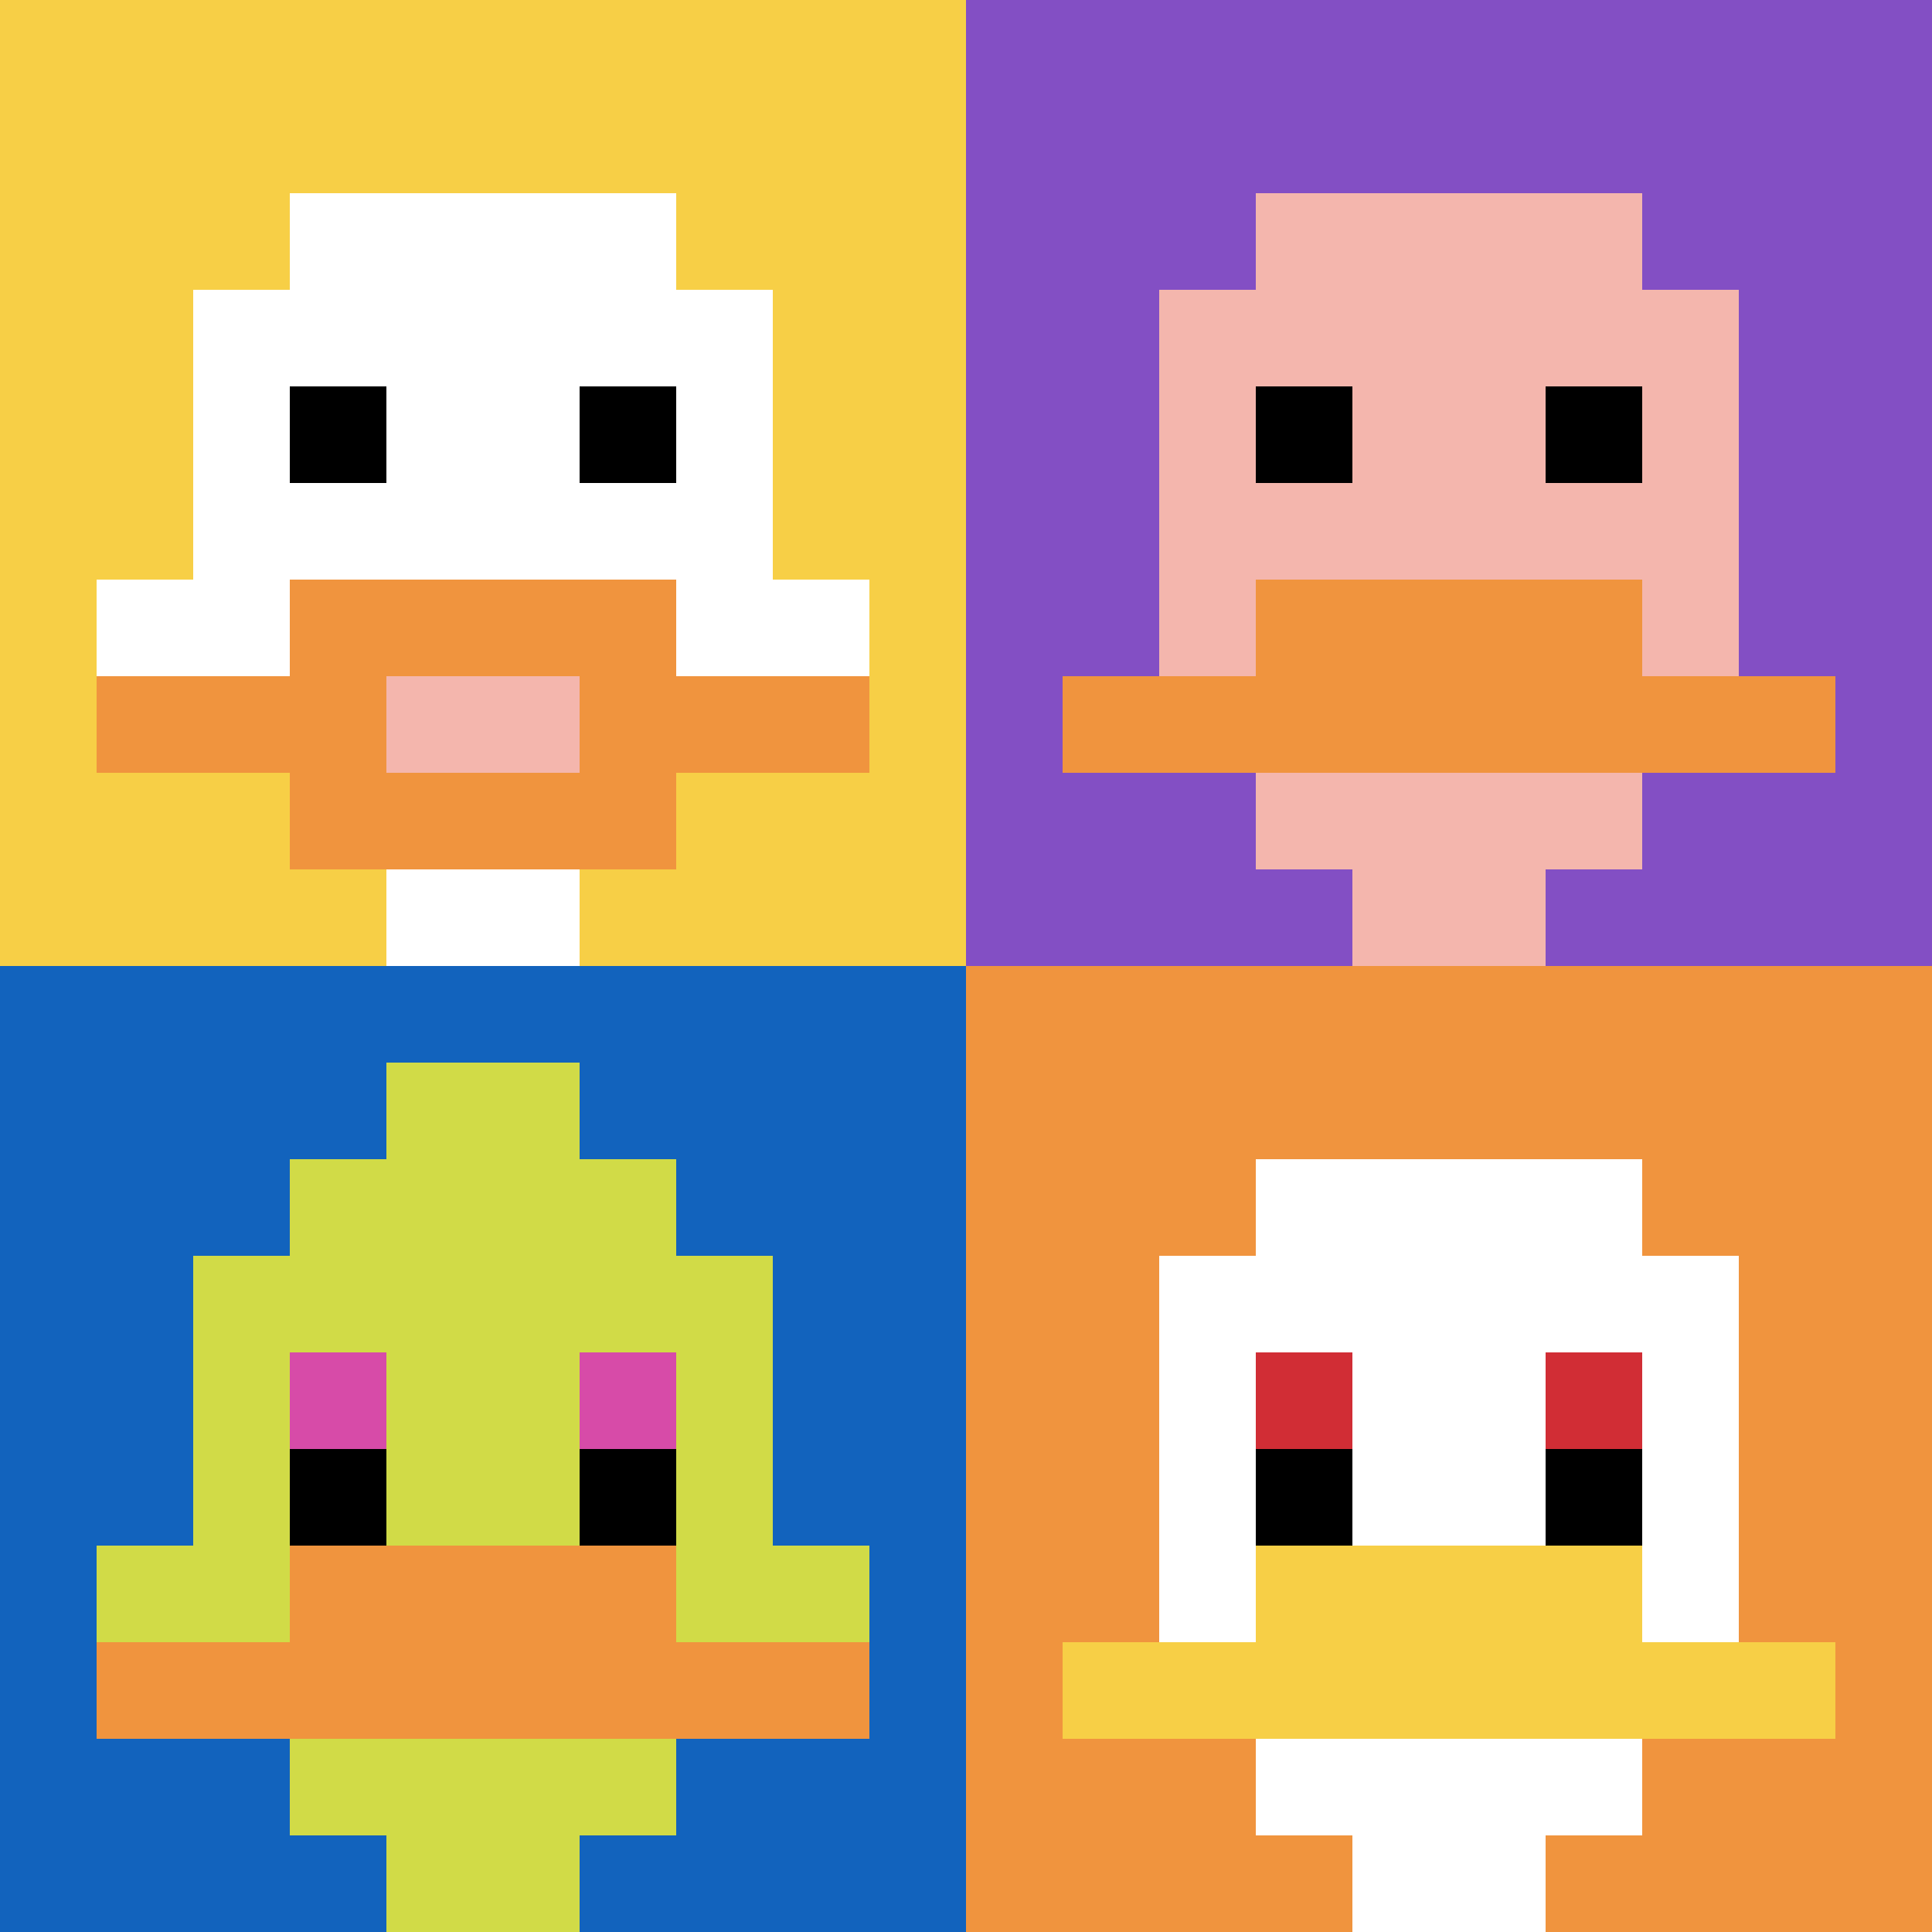
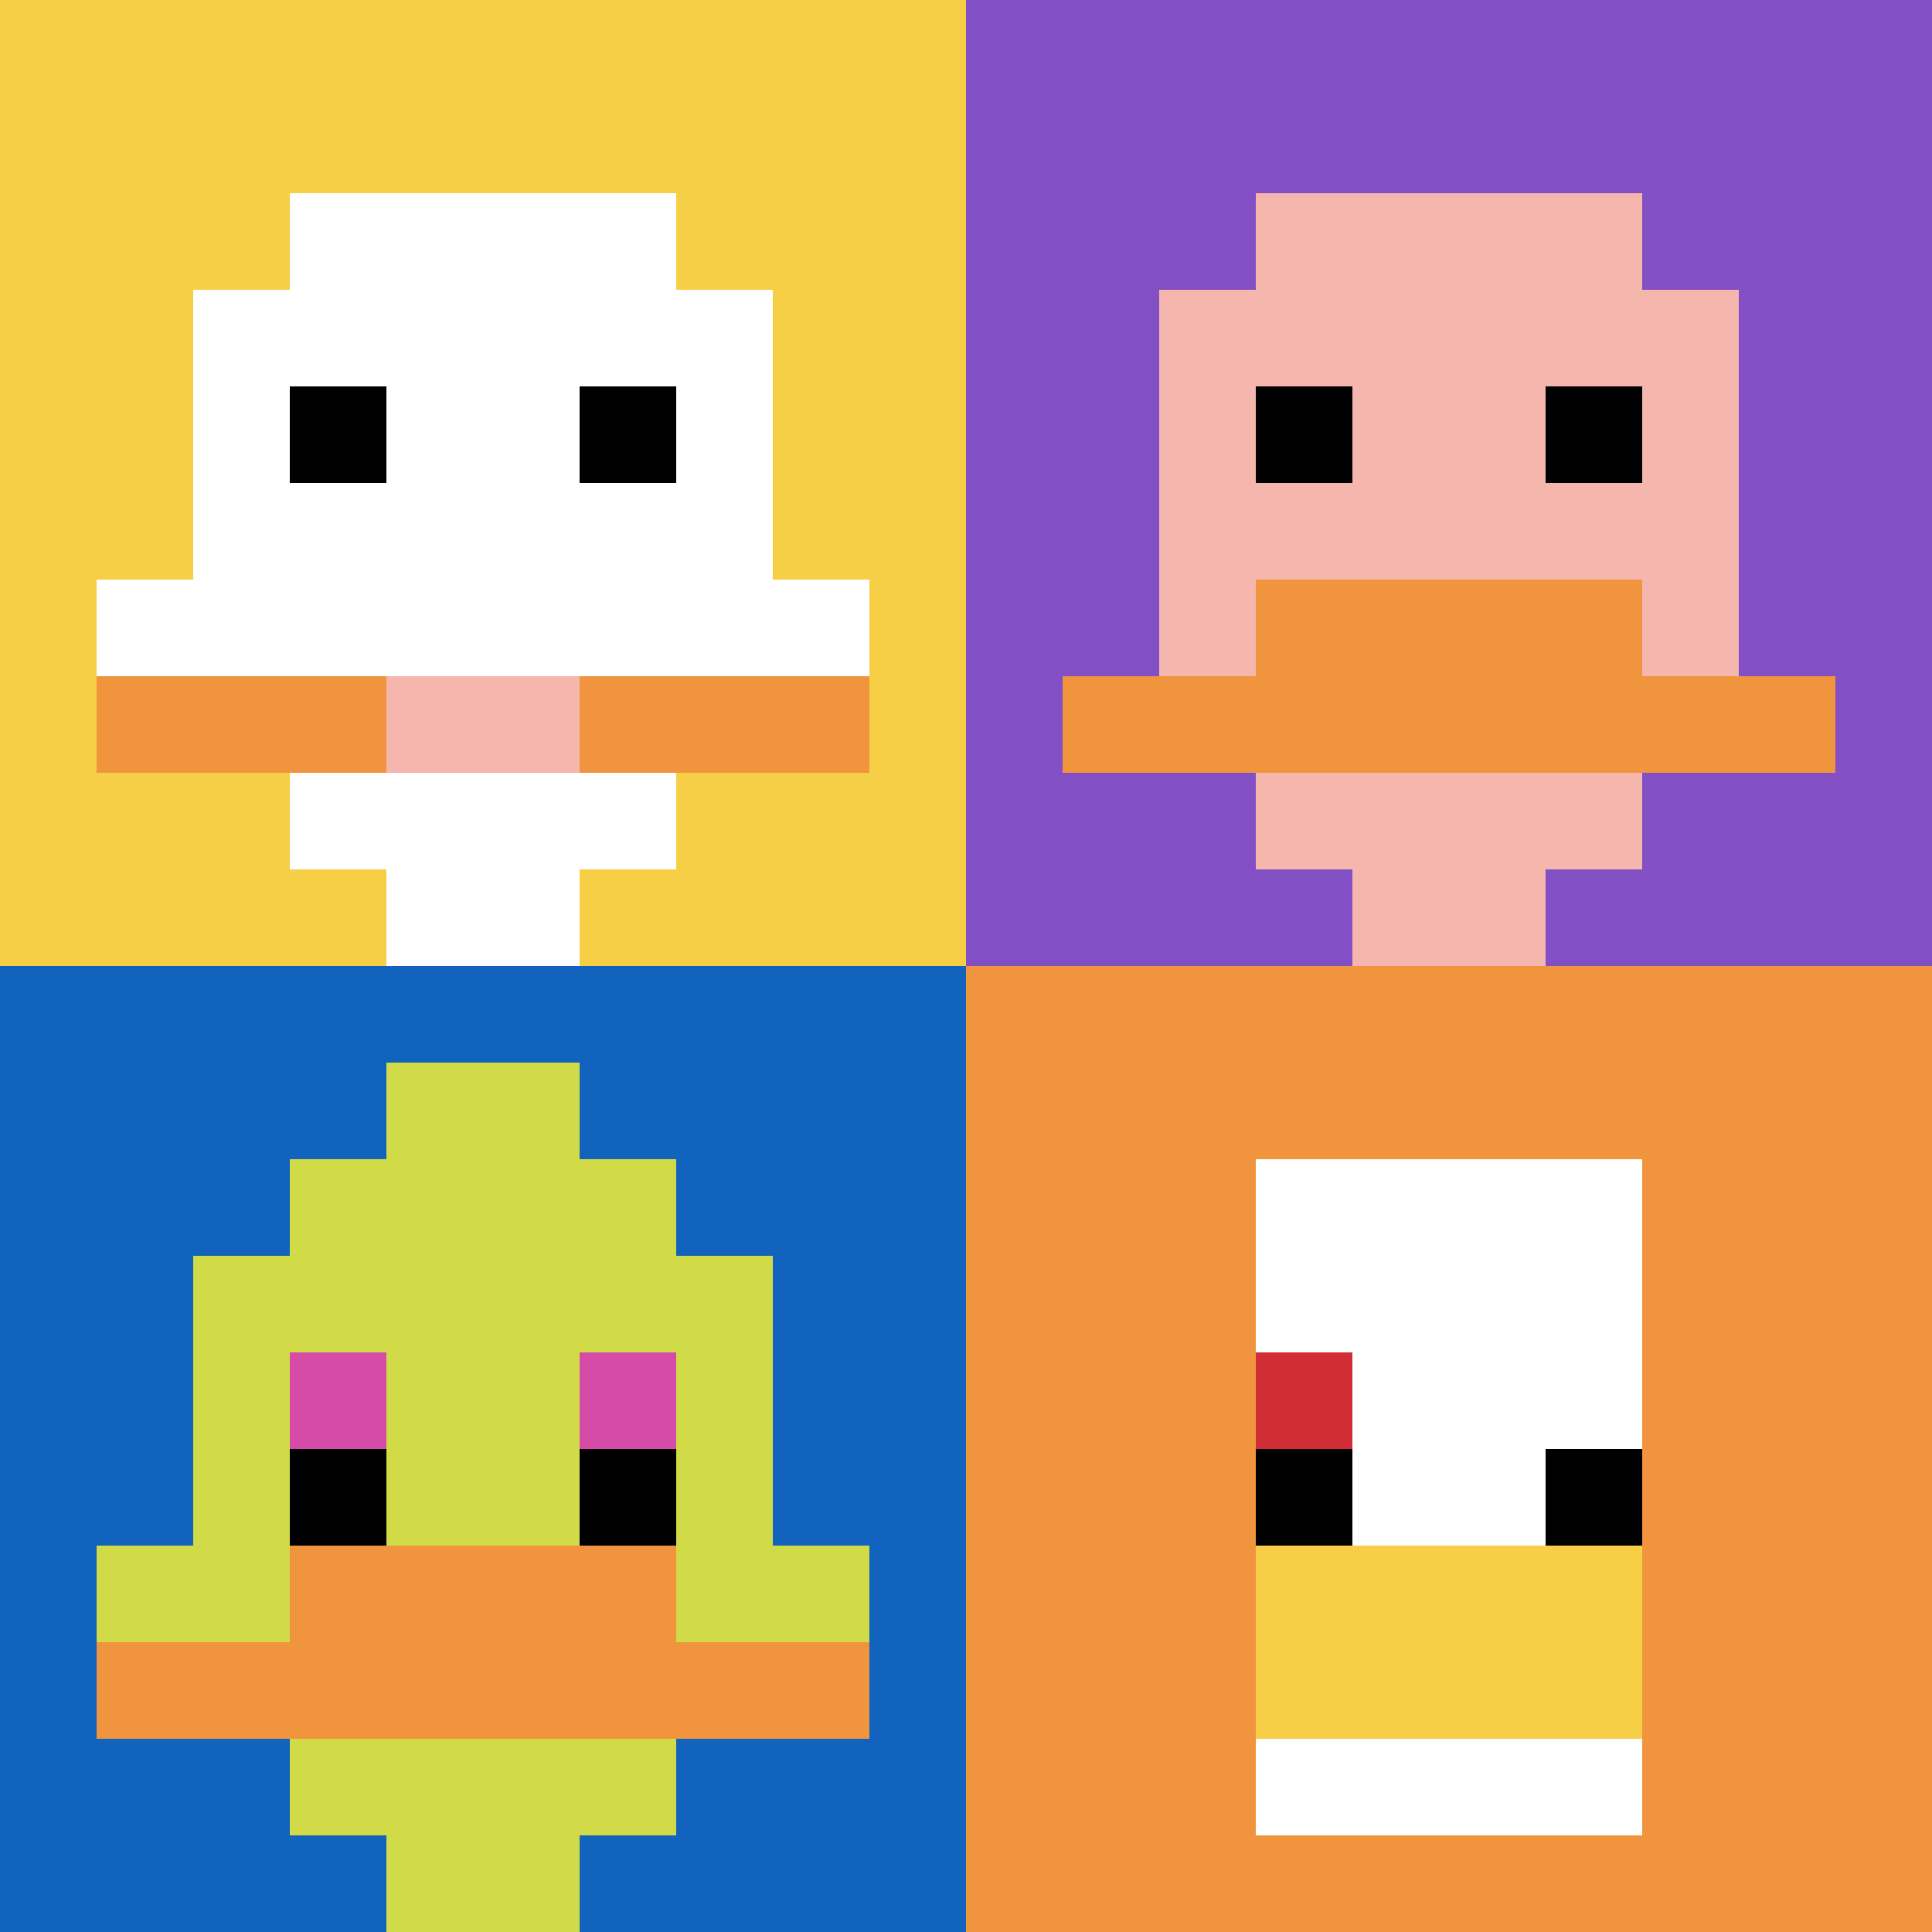
<svg xmlns="http://www.w3.org/2000/svg" version="1.1" width="714" height="714">
  <title>'goose-pfp-590893' by Dmitri Cherniak</title>
  <desc>seed=590893
backgroundColor=#ffffff
padding=20
innerPadding=0
timeout=500
dimension=2
border=false
Save=function(){return n.handleSave()}
frame=80

Rendered at Fri Sep 20 2024 22:24:11 GMT+0800 (中国标准时间)
Generated in &lt;1ms
</desc>
  <defs />
  <rect width="100%" height="100%" fill="#ffffff" />
  <g>
    <g id="0-0">
      <rect x="0" y="0" height="357" width="357" fill="#F7CF46" />
      <g>
        <rect id="0-0-3-2-4-7" x="107.1" y="71.4" width="142.8" height="249.9" fill="#ffffff" />
        <rect id="0-0-2-3-6-5" x="71.4" y="107.1" width="214.2" height="178.5" fill="#ffffff" />
        <rect id="0-0-4-8-2-2" x="142.8" y="285.6" width="71.4" height="71.4" fill="#ffffff" />
        <rect id="0-0-1-6-8-1" x="35.7" y="214.2" width="285.6" height="35.7" fill="#ffffff" />
        <rect id="0-0-1-7-8-1" x="35.7" y="249.9" width="285.6" height="35.7" fill="#F0943E" />
-         <rect id="0-0-3-6-4-3" x="107.1" y="214.2" width="142.8" height="107.1" fill="#F0943E" />
        <rect id="0-0-4-7-2-1" x="142.8" y="249.9" width="71.4" height="35.7" fill="#F4B6AD" />
        <rect id="0-0-3-4-1-1" x="107.1" y="142.8" width="35.7" height="35.7" fill="#000000" />
        <rect id="0-0-6-4-1-1" x="214.2" y="142.8" width="35.7" height="35.7" fill="#000000" />
      </g>
      <rect x="0" y="0" stroke="white" stroke-width="0" height="357" width="357" fill="none" />
    </g>
    <g id="1-0">
      <rect x="357" y="0" height="357" width="357" fill="#834FC4" />
      <g>
        <rect id="357-0-3-2-4-7" x="464.1" y="71.4" width="142.8" height="249.9" fill="#F4B6AD" />
        <rect id="357-0-2-3-6-5" x="428.4" y="107.1" width="214.2" height="178.5" fill="#F4B6AD" />
        <rect id="357-0-4-8-2-2" x="499.8" y="285.6" width="71.4" height="71.4" fill="#F4B6AD" />
        <rect id="357-0-1-7-8-1" x="392.7" y="249.9" width="285.6" height="35.7" fill="#F0943E" />
        <rect id="357-0-3-6-4-2" x="464.1" y="214.2" width="142.8" height="71.4" fill="#F0943E" />
        <rect id="357-0-3-4-1-1" x="464.1" y="142.8" width="35.7" height="35.7" fill="#000000" />
        <rect id="357-0-6-4-1-1" x="571.2" y="142.8" width="35.7" height="35.7" fill="#000000" />
      </g>
      <rect x="357" y="0" stroke="white" stroke-width="0" height="357" width="357" fill="none" />
    </g>
    <g id="0-1">
      <rect x="0" y="357" height="357" width="357" fill="#1263BD" />
      <g>
        <rect id="0-357-3-2-4-7" x="107.1" y="428.4" width="142.8" height="249.9" fill="#D1DB47" />
        <rect id="0-357-2-3-6-5" x="71.4" y="464.1" width="214.2" height="178.5" fill="#D1DB47" />
        <rect id="0-357-4-8-2-2" x="142.8" y="642.6" width="71.4" height="71.4" fill="#D1DB47" />
        <rect id="0-357-1-6-8-1" x="35.7" y="571.2" width="285.6" height="35.7" fill="#D1DB47" />
        <rect id="0-357-1-7-8-1" x="35.7" y="606.9" width="285.6" height="35.7" fill="#F0943E" />
        <rect id="0-357-3-6-4-2" x="107.1" y="571.2" width="142.8" height="71.4" fill="#F0943E" />
        <rect id="0-357-3-4-1-1" x="107.1" y="499.8" width="35.7" height="35.7" fill="#D74BA8" />
        <rect id="0-357-6-4-1-1" x="214.2" y="499.8" width="35.7" height="35.7" fill="#D74BA8" />
        <rect id="0-357-3-5-1-1" x="107.1" y="535.5" width="35.7" height="35.7" fill="#000000" />
        <rect id="0-357-6-5-1-1" x="214.2" y="535.5" width="35.7" height="35.7" fill="#000000" />
        <rect id="0-357-4-1-2-2" x="142.8" y="392.7" width="71.4" height="71.4" fill="#D1DB47" />
      </g>
      <rect x="0" y="357" stroke="white" stroke-width="0" height="357" width="357" fill="none" />
    </g>
    <g id="1-1">
      <rect x="357" y="357" height="357" width="357" fill="#F0943E" />
      <g>
        <rect id="357-357-3-2-4-7" x="464.1" y="428.4" width="142.8" height="249.9" fill="#ffffff" />
-         <rect id="357-357-2-3-6-5" x="428.4" y="464.1" width="214.2" height="178.5" fill="#ffffff" />
-         <rect id="357-357-4-8-2-2" x="499.8" y="642.6" width="71.4" height="71.4" fill="#ffffff" />
-         <rect id="357-357-1-7-8-1" x="392.7" y="606.9" width="285.6" height="35.7" fill="#F7CF46" />
        <rect id="357-357-3-6-4-2" x="464.1" y="571.2" width="142.8" height="71.4" fill="#F7CF46" />
        <rect id="357-357-3-4-1-1" x="464.1" y="499.8" width="35.7" height="35.7" fill="#D12D35" />
-         <rect id="357-357-6-4-1-1" x="571.2" y="499.8" width="35.7" height="35.7" fill="#D12D35" />
        <rect id="357-357-3-5-1-1" x="464.1" y="535.5" width="35.7" height="35.7" fill="#000000" />
        <rect id="357-357-6-5-1-1" x="571.2" y="535.5" width="35.7" height="35.7" fill="#000000" />
      </g>
      <rect x="357" y="357" stroke="white" stroke-width="0" height="357" width="357" fill="none" />
    </g>
  </g>
</svg>